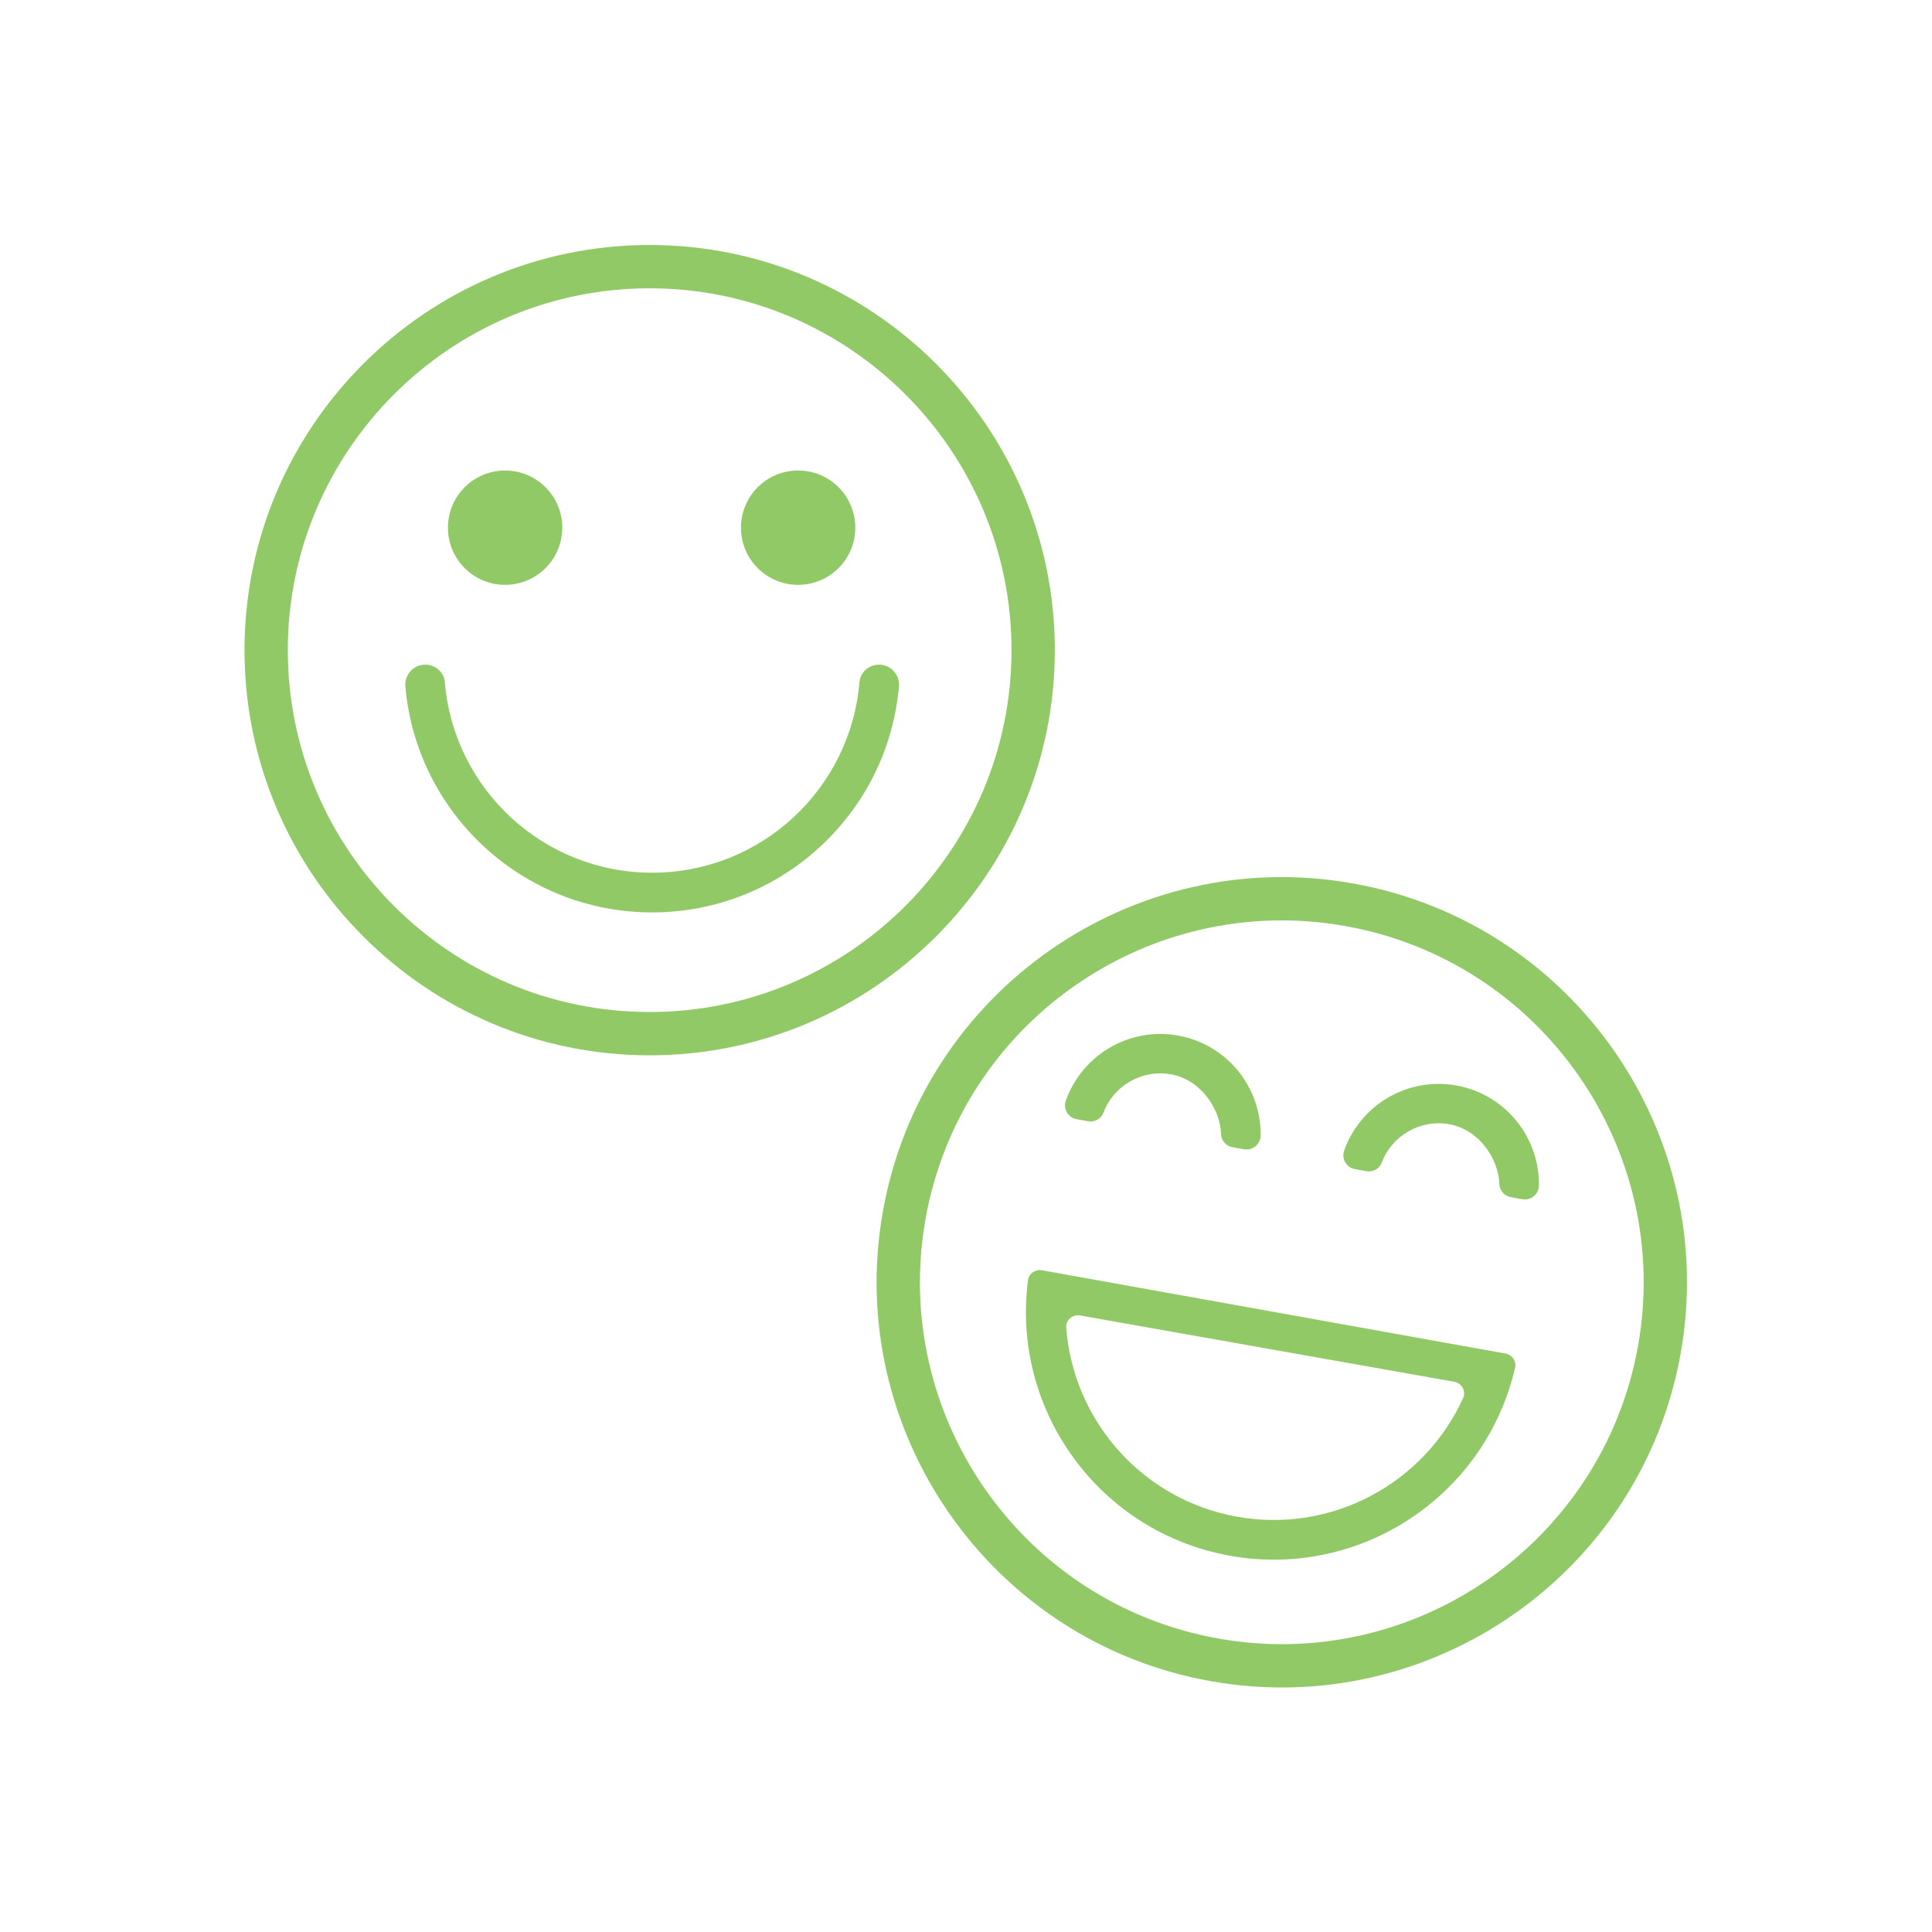
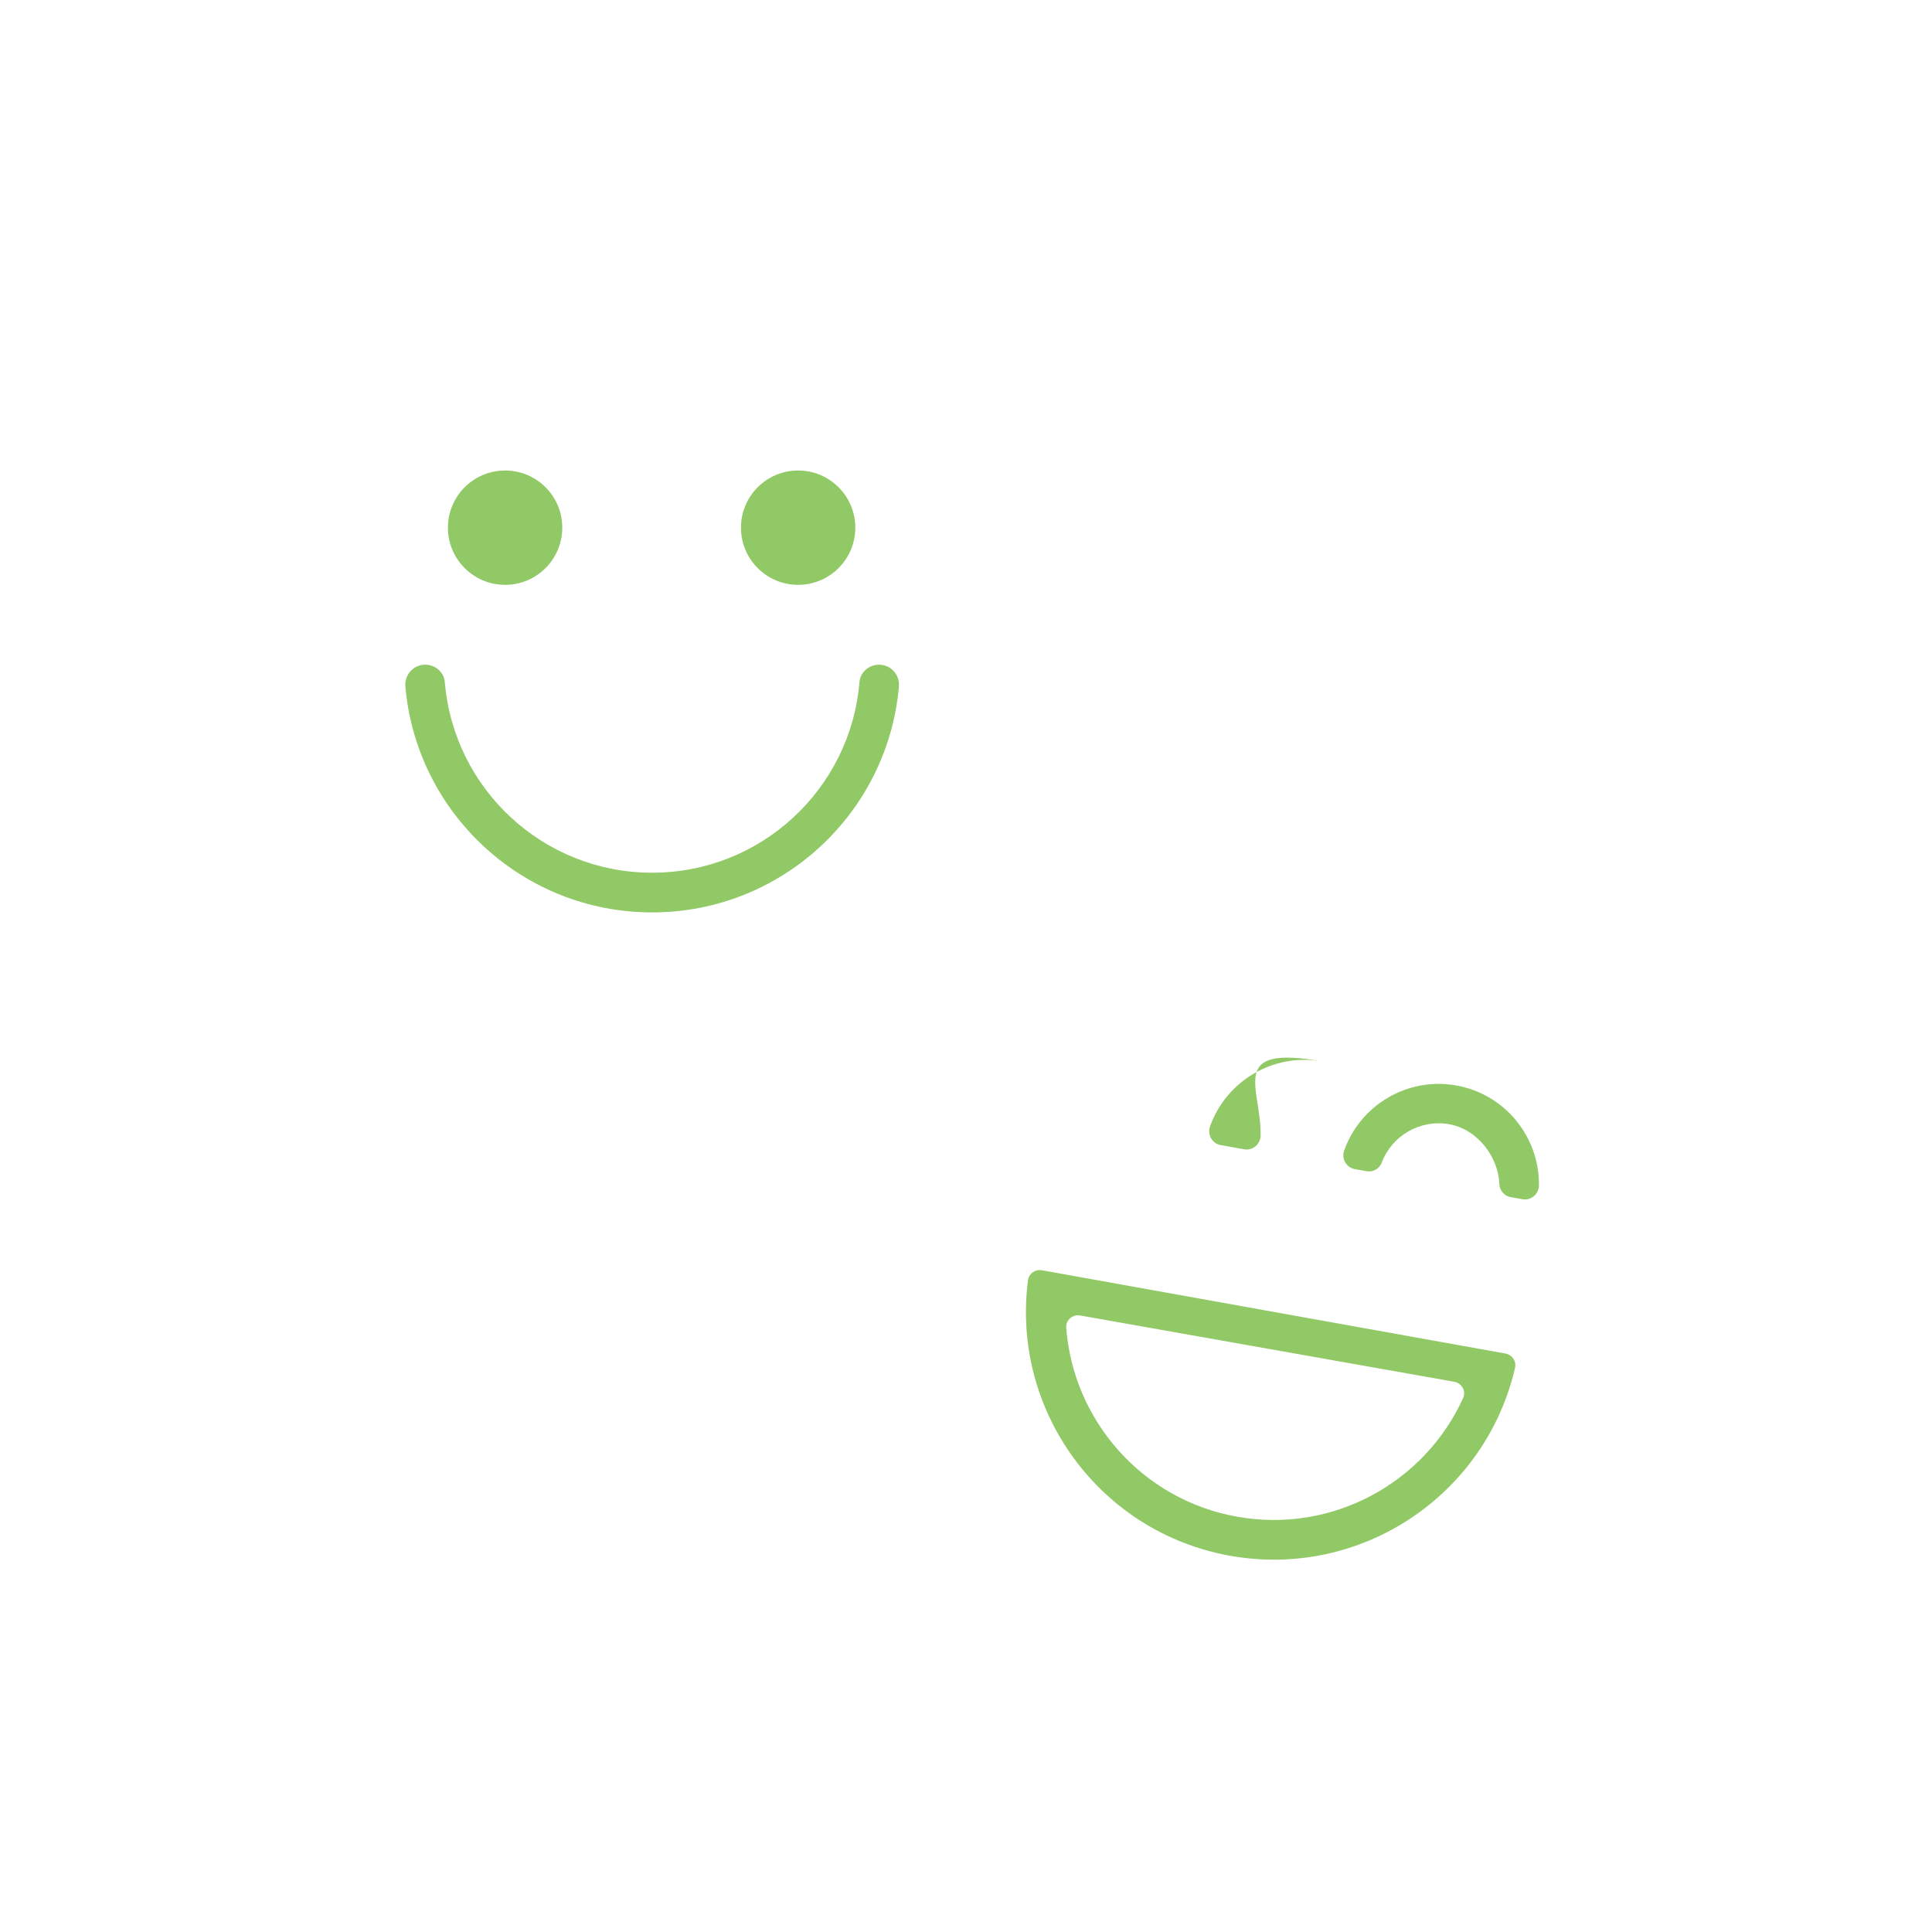
<svg xmlns="http://www.w3.org/2000/svg" viewBox="0 0 1440 1440" height="1440" width="1440" xml:space="preserve" id="svg2" version="1.1">
  <defs id="defs6">
    <clipPath id="clipPath18">
      <path id="path16" d="M 0,1080 H 1080 V 0 H 0 Z" />
    </clipPath>
  </defs>
  <g transform="matrix(1.333,0,0,-1.333,0,1440)" id="g10">
    <g id="g12">
      <g clip-path="url(#clipPath18)" id="g14">
        <g transform="translate(680.939,164.142)" id="g20">
-           <path id="path22" style="fill:#90c965;fill-opacity:1;fill-rule:nonzero;stroke:none" d="M 0,0 C -109.81,19.728 -183.093,125.109 -163.365,234.919 -143.637,344.729 -38.257,418.012 71.554,398.284 181.364,378.556 254.647,273.176 234.919,163.365 215.191,53.555 109.81,-19.728 0,0 M 75.835,422.115 C -47.114,444.204 -165.108,362.149 -187.196,239.2 -209.285,116.251 -127.23,-1.743 -4.281,-23.831 118.668,-45.919 236.662,36.135 258.75,159.084 280.838,282.033 198.784,400.027 75.835,422.115" />
-         </g>
+           </g>
        <g transform="translate(689.055,438.836)" id="g24">
-           <path id="path26" style="fill:#90c965;fill-opacity:1;fill-rule:nonzero;stroke:none" d="M 0,0 C -3.594,0.646 -6.174,3.703 -6.304,7.353 -6.821,21.917 -18.057,37.82 -34.236,40.726 -50.643,43.674 -66.413,34.331 -72.089,19.275 -73.388,15.828 -76.975,13.829 -80.6,14.48 l -6.506,1.169 c -4.739,0.851 -7.593,5.798 -5.988,10.337 8.993,25.437 35.334,41.349 62.753,36.424 C -2.922,57.484 16.233,33.398 15.81,6.421 15.734,1.607 11.337,-2.037 6.598,-1.185 Z" />
+           <path id="path26" style="fill:#90c965;fill-opacity:1;fill-rule:nonzero;stroke:none" d="M 0,0 l -6.506,1.169 c -4.739,0.851 -7.593,5.798 -5.988,10.337 8.993,25.437 35.334,41.349 62.753,36.424 C -2.922,57.484 16.233,33.398 15.81,6.421 15.734,1.607 11.337,-2.037 6.598,-1.185 Z" />
        </g>
        <g transform="translate(597.696,367.29)" id="g28">
          <path id="path30" style="fill:#90c965;fill-opacity:1;fill-rule:nonzero;stroke:none" d="m 0,0 -15.129,2.718 c -3.669,0.659 -7.275,-1.85 -7.756,-5.547 -9.461,-72.799 39.844,-140.948 112.883,-154.07 73.038,-13.121 142.981,33.604 159.451,105.144 0.837,3.633 -1.671,7.24 -5.34,7.9 l -15.129,2.718 z m 215.467,-59.63 c 4.152,-0.736 6.706,-5.198 4.966,-9.039 -21.461,-47.361 -72.997,-76.004 -126.512,-66.39 -53.324,9.58 -91.585,54.086 -95.451,105.721 -0.315,4.205 3.616,7.517 7.768,6.782 z" />
        </g>
        <g transform="translate(844.67,410.913)" id="g32">
          <path id="path34" style="fill:#90c965;fill-opacity:1;fill-rule:nonzero;stroke:none" d="M 0,0 C -3.594,0.646 -6.174,3.703 -6.304,7.353 -6.821,21.917 -18.057,37.82 -34.236,40.727 -50.643,43.674 -66.413,34.331 -72.089,19.275 -73.388,15.828 -76.975,13.829 -80.6,14.48 l -6.506,1.169 c -4.739,0.851 -7.593,5.798 -5.988,10.337 8.993,25.437 35.334,41.349 62.753,36.424 C -2.922,57.484 16.233,33.398 15.81,6.421 15.734,1.607 11.337,-2.037 6.598,-1.185 Z" />
        </g>
        <g transform="translate(363.261,514.408)" id="g36">
-           <path id="path38" style="fill:#90c965;fill-opacity:1;fill-rule:nonzero;stroke:none" d="m 0,0 c -111.568,0 -202.33,90.762 -202.33,202.33 0,111.569 90.762,202.331 202.33,202.331 111.568,0 202.33,-90.762 202.33,-202.331 C 202.33,90.762 111.568,0 0,0 m 0,428.873 c -124.917,0 -226.543,-101.625 -226.543,-226.543 0,-124.917 101.626,-226.542 226.543,-226.542 124.917,0 226.543,101.625 226.543,226.542 0,124.918 -101.626,226.543 -226.543,226.543" />
-         </g>
+           </g>
        <g transform="translate(491.544,708.619)" id="g40">
          <path id="path42" style="fill:#90c965;fill-opacity:1;fill-rule:nonzero;stroke:none" d="m 0,0 c -5.596,0 -10.52,-4.157 -10.982,-9.734 -4.945,-59.689 -54.957,-106.589 -115.922,-106.589 -60.965,0 -110.976,46.9 -115.921,106.589 -0.462,5.577 -5.386,9.734 -10.983,9.734 v 0 c -6.556,0 -11.648,-5.676 -11.078,-12.207 6.181,-70.781 65.597,-126.306 137.982,-126.306 72.385,0 131.802,55.525 137.982,126.306 C 11.648,-5.676 6.556,0 0,0 Z" />
        </g>
        <g transform="translate(478.237,785.223)" id="g44">
          <path id="path46" style="fill:#90c965;fill-opacity:1;fill-rule:nonzero;stroke:none" d="m 0,0 c 0,-17.654 -14.312,-31.966 -31.966,-31.966 -17.655,0 -31.966,14.312 -31.966,31.966 0,17.654 14.311,31.966 31.966,31.966 C -14.312,31.966 0,17.654 0,0" />
        </g>
        <g transform="translate(314.39,785.223)" id="g48">
          <path id="path50" style="fill:#90c965;fill-opacity:1;fill-rule:nonzero;stroke:none" d="m 0,0 c 0,-17.654 -14.312,-31.966 -31.966,-31.966 -17.655,0 -31.966,14.312 -31.966,31.966 0,17.654 14.311,31.966 31.966,31.966 C -14.312,31.966 0,17.654 0,0" />
        </g>
      </g>
    </g>
  </g>
</svg>